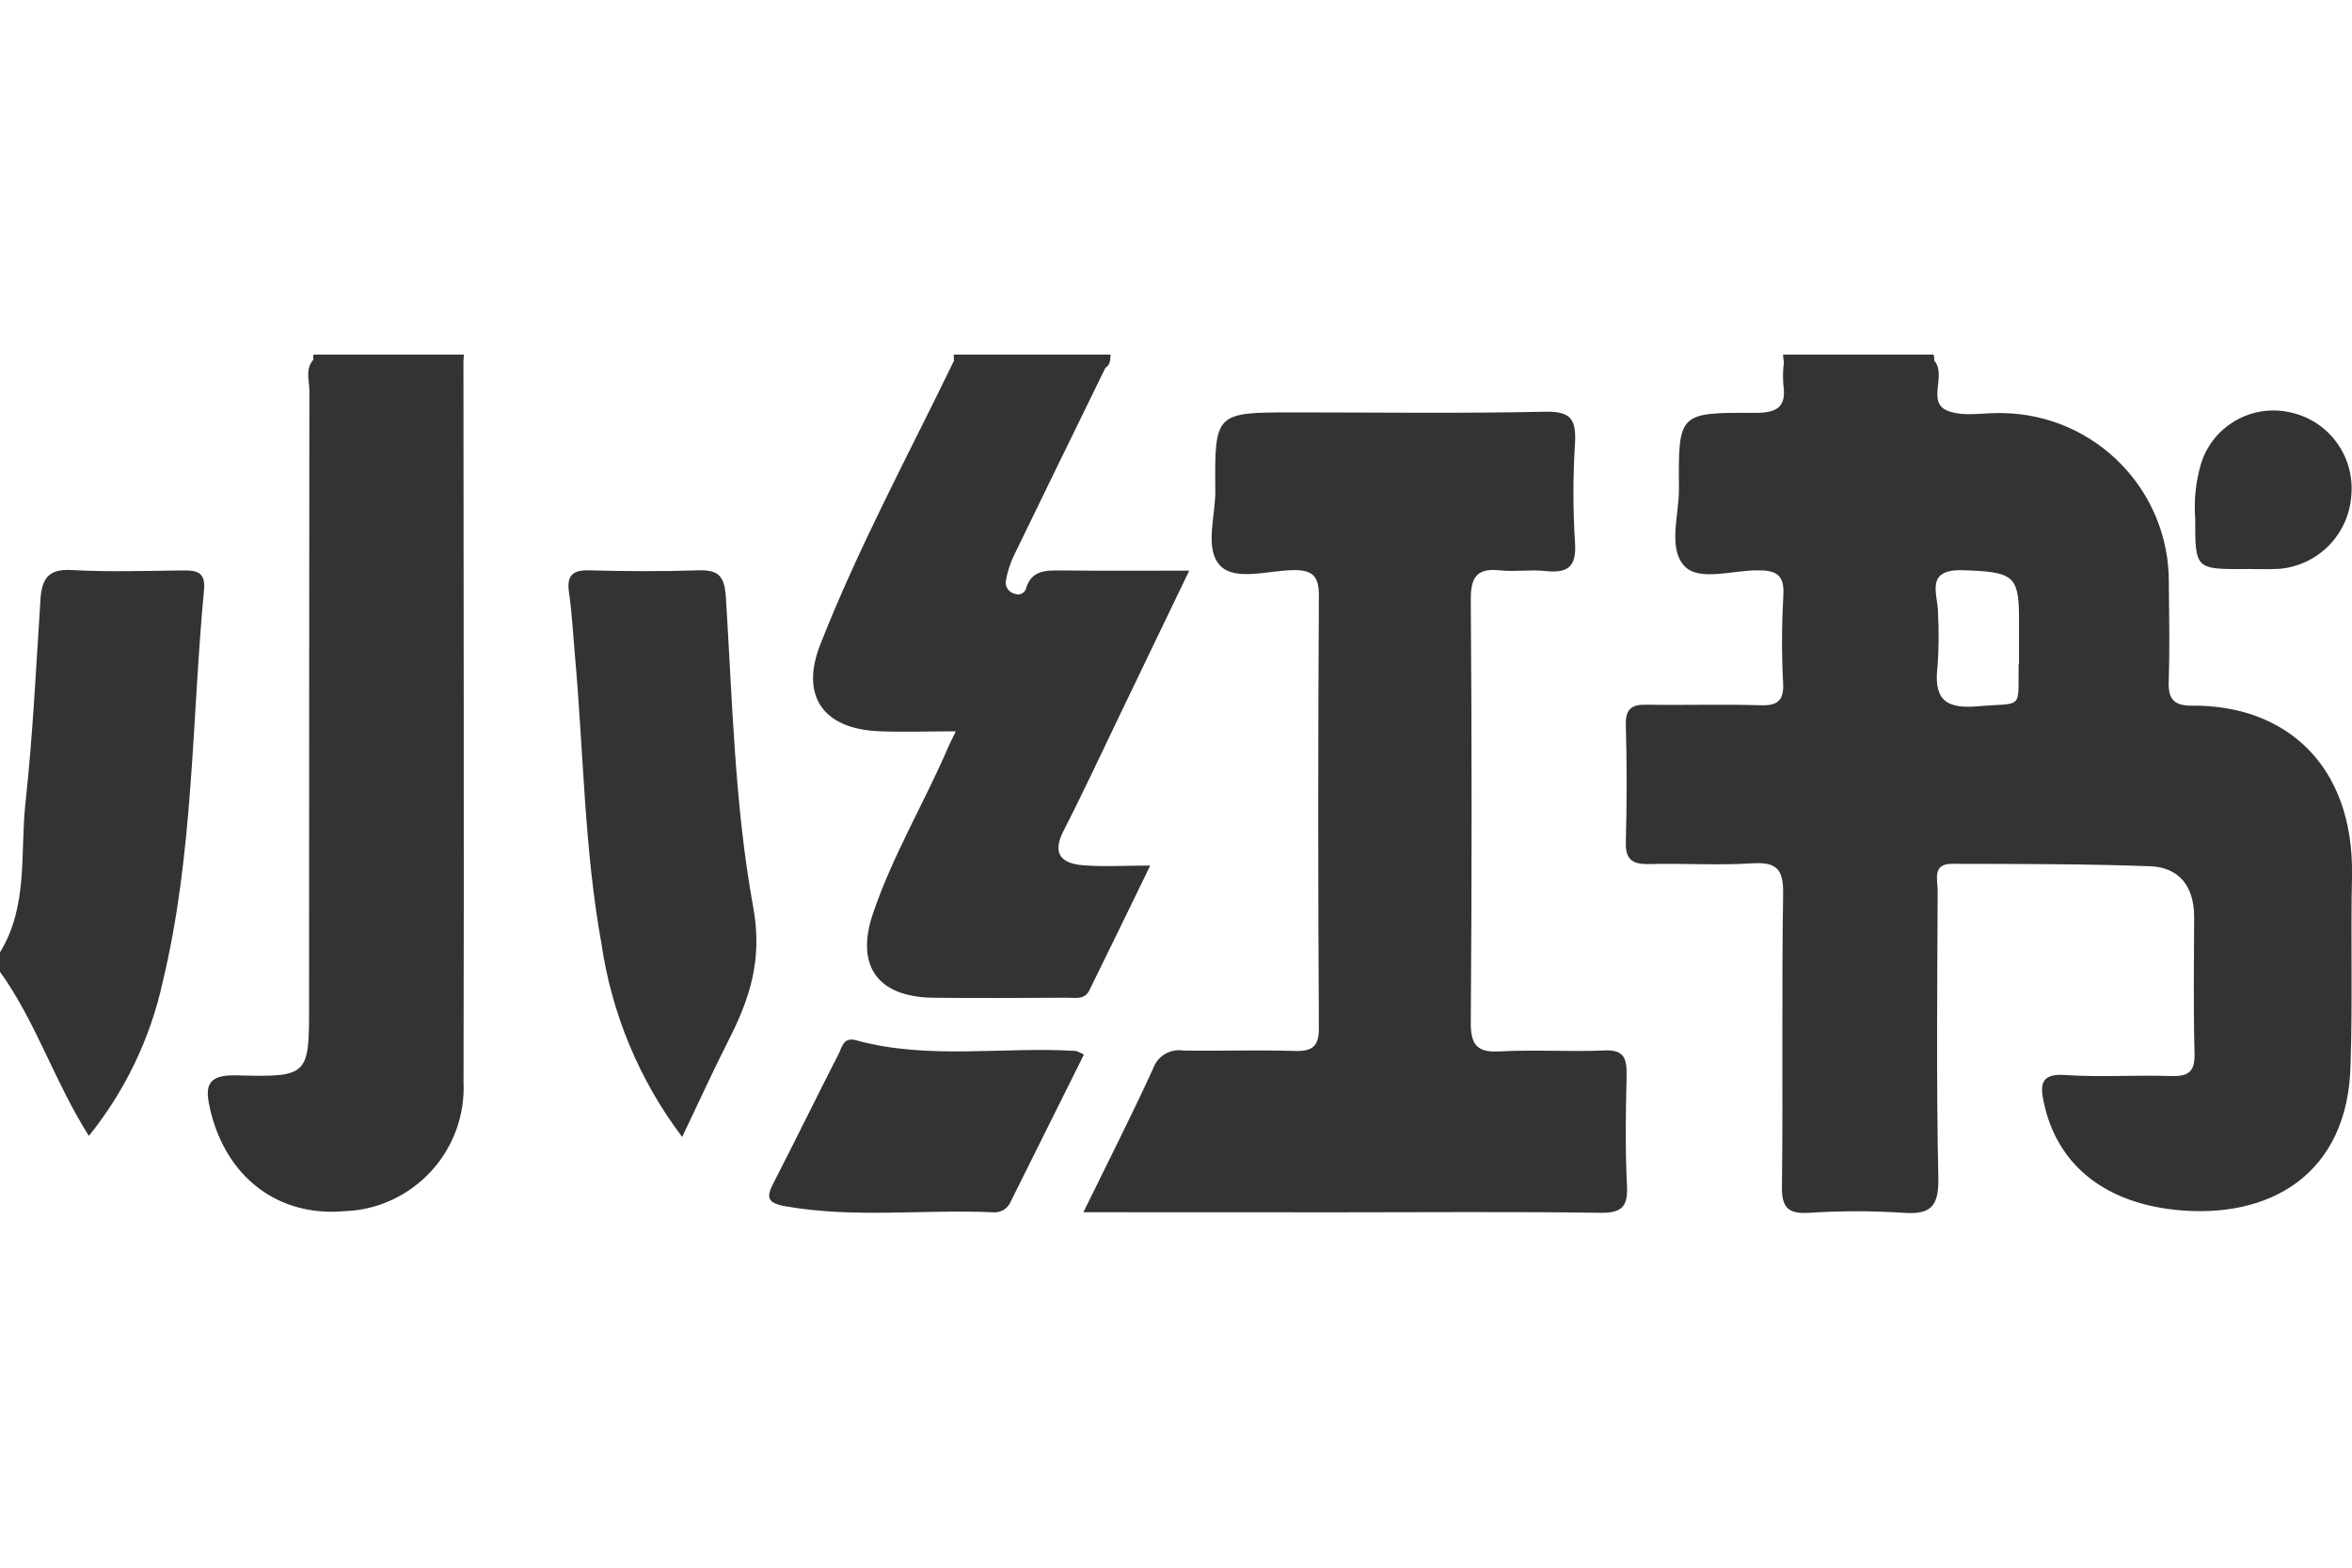
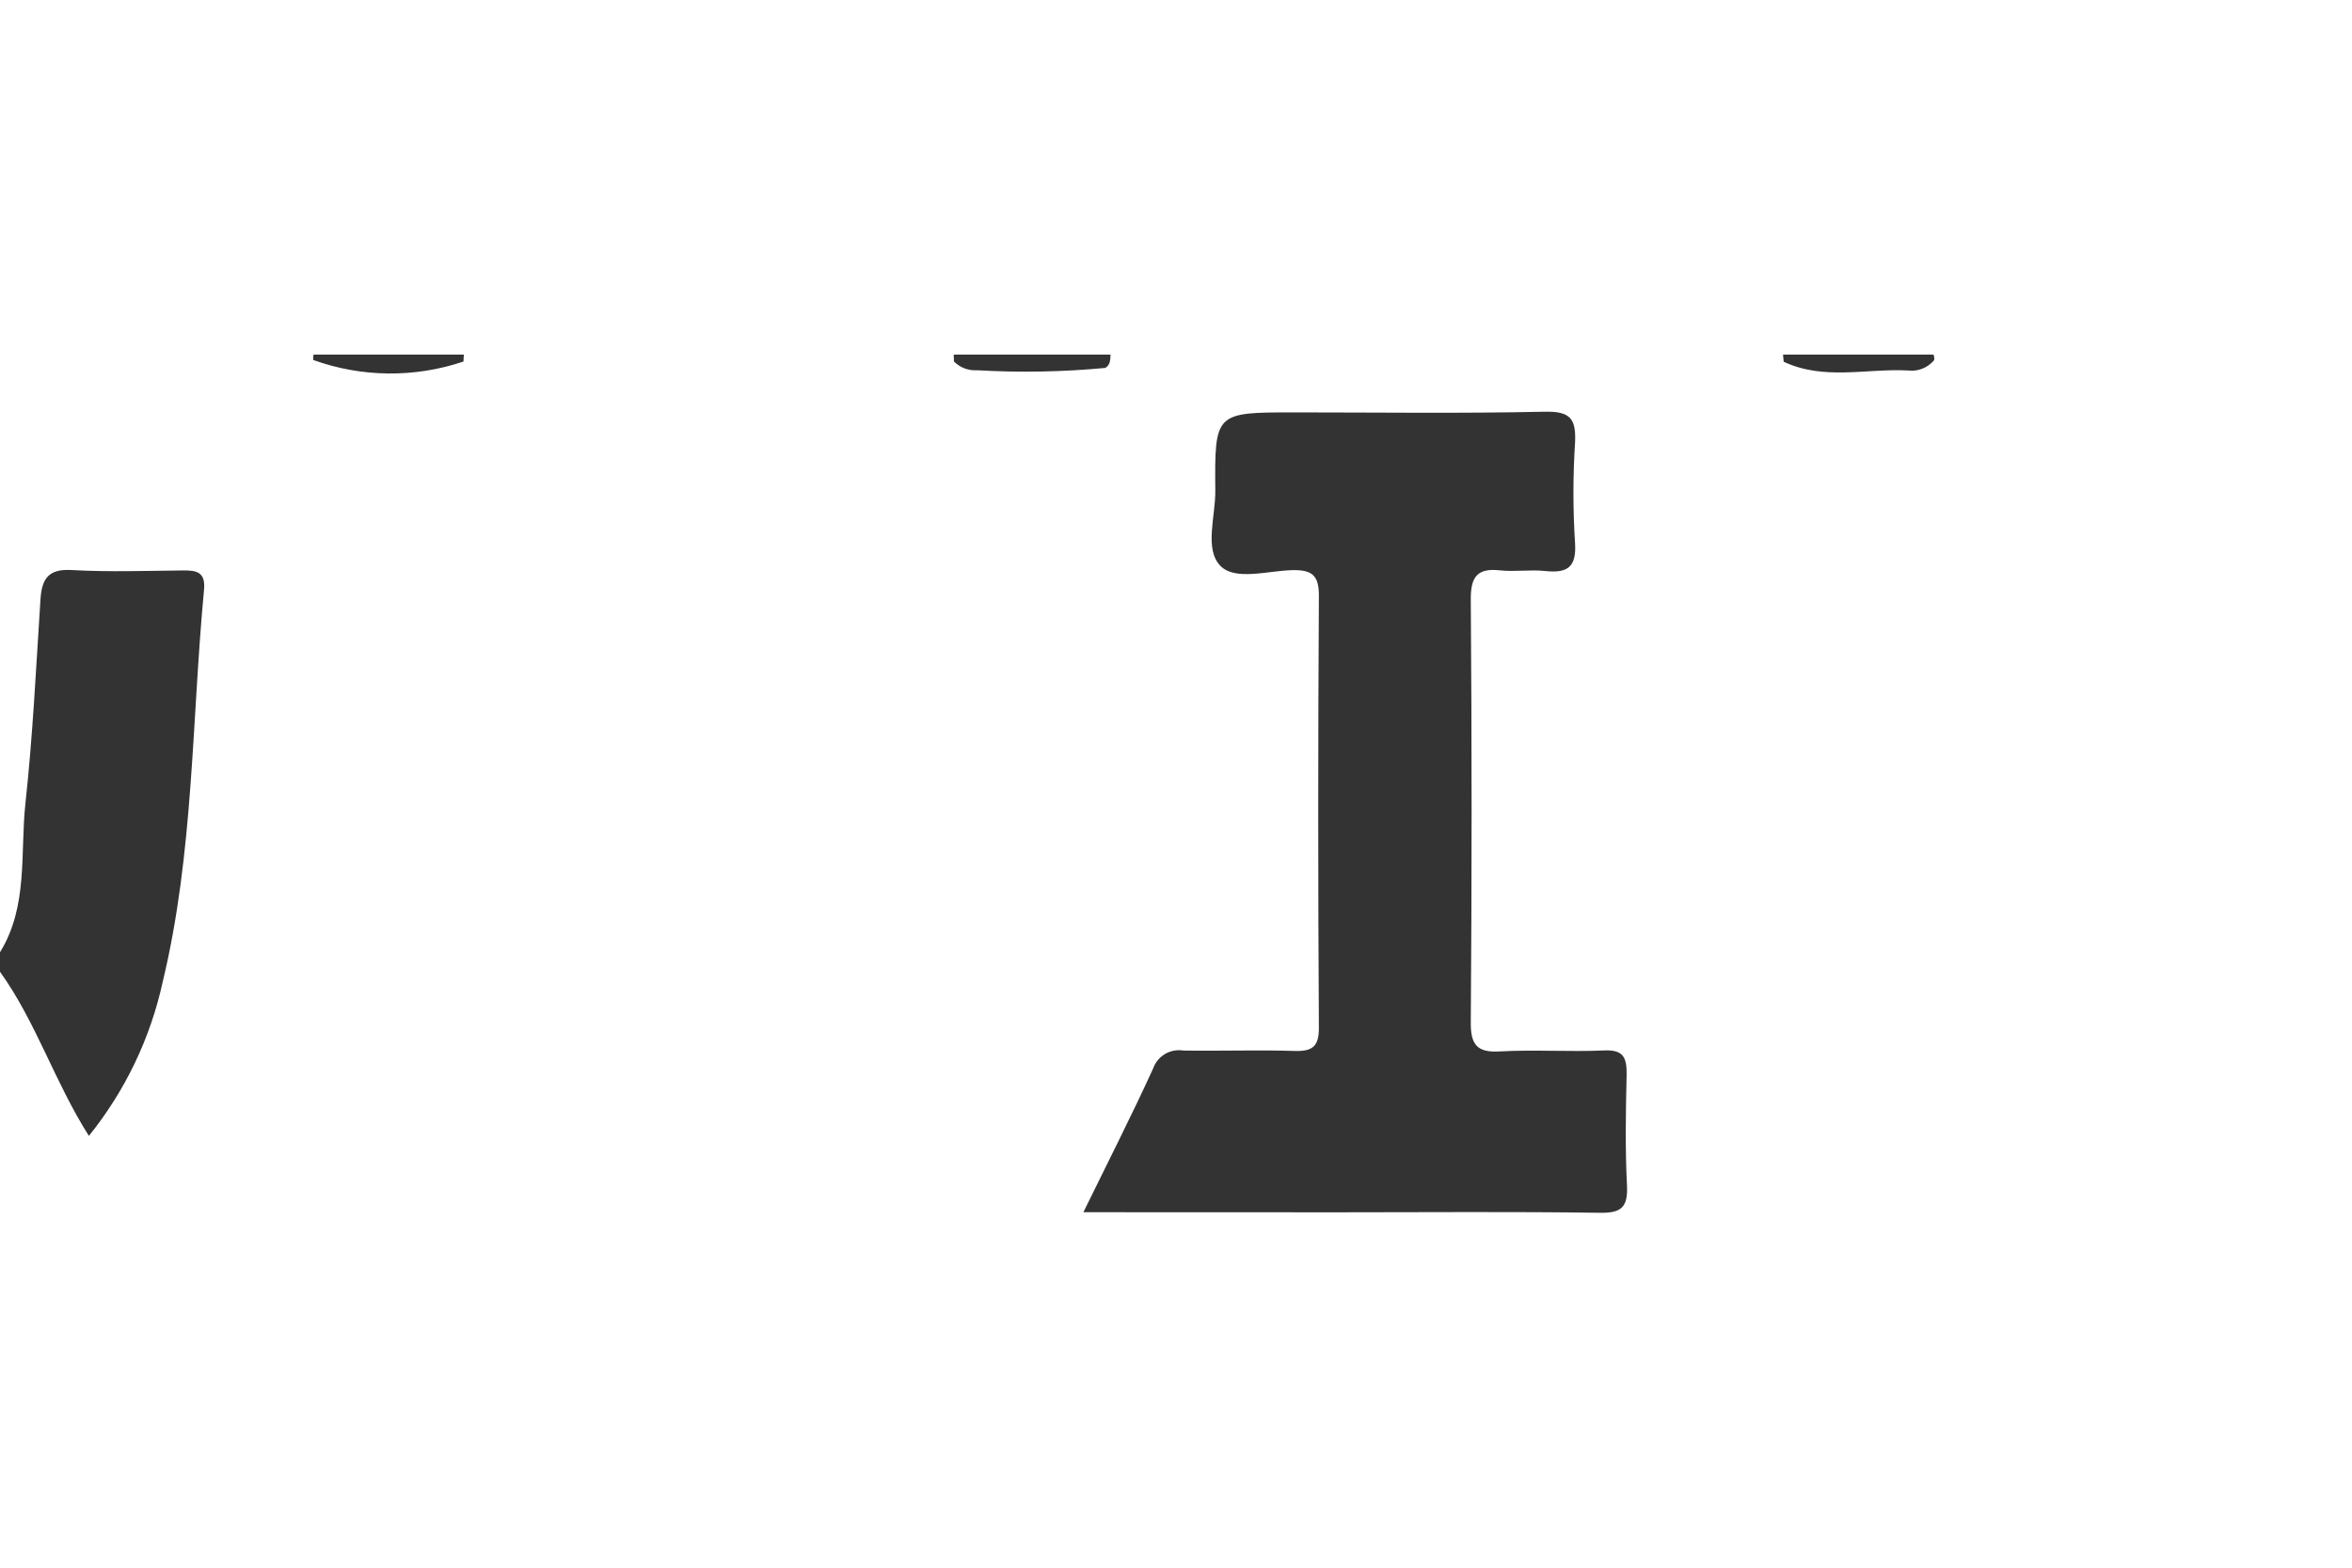
<svg xmlns="http://www.w3.org/2000/svg" version="1.1" id="图层_1" x="0px" y="0px" width="24px" height="16px" viewBox="0 0 24 16" enable-background="new 0 0 24 16" xml:space="preserve">
  <g>
    <path fill="#333333" d="M0,9.719c0.291-0.473,0.204-1.014,0.26-1.525c0.075-0.689,0.108-1.383,0.153-2.077   c0.014-0.208,0.079-0.314,0.32-0.299c0.375,0.021,0.754,0.008,1.131,0.004C2.006,5.82,2.099,5.838,2.082,6.018   c-0.126,1.335-0.105,2.687-0.421,4c-0.126,0.578-0.384,1.116-0.754,1.575C0.557,11.042,0.369,10.432,0,9.918V9.721V9.719z    M9.734,3.689l-0.002-0.07h1.6c-0.003,0.05,0,0.104-0.053,0.136c-0.434,0.041-0.871,0.049-1.307,0.024   C9.883,3.785,9.796,3.752,9.734,3.689L9.734,3.689z M3.196,3.674c-0.002-0.019,0-0.037,0.004-0.055h1.533L4.729,3.69   C4.23,3.858,3.69,3.852,3.196,3.674L3.196,3.674z M19.73,3.619c0.006,0.019,0.01,0.038,0.006,0.057   c-0.065,0.078-0.166,0.118-0.266,0.105c-0.427-0.022-0.857,0.104-1.269-0.089l-0.007-0.073H19.73z M11.055,12.372   c0.255-0.521,0.494-0.99,0.713-1.47c0.046-0.127,0.175-0.201,0.308-0.18c0.377,0.006,0.755-0.008,1.132,0.004   c0.185,0.006,0.251-0.045,0.25-0.238c-0.009-1.469-0.009-2.938,0-4.406c0.001-0.208-0.067-0.267-0.269-0.263   c-0.252,0.005-0.586,0.112-0.737-0.045c-0.165-0.172-0.048-0.504-0.051-0.766c-0.007-0.799-0.002-0.799,0.802-0.799   c0.854,0,1.71,0.012,2.564-0.007c0.26-0.005,0.316,0.075,0.305,0.315c-0.022,0.342-0.022,0.685,0,1.027   c0.015,0.242-0.075,0.308-0.303,0.284c-0.152-0.017-0.313,0.01-0.465-0.007c-0.244-0.027-0.298,0.082-0.296,0.305   c0.011,1.435,0.011,2.871,0,4.306c-0.002,0.229,0.062,0.313,0.296,0.299c0.354-0.02,0.711,0.006,1.065-0.01   c0.209-0.01,0.231,0.086,0.229,0.256c-0.009,0.375-0.015,0.752,0.004,1.125c0.01,0.219-0.058,0.279-0.274,0.276   c-0.89-0.013-1.774-0.005-2.665-0.005L11.055,12.372L11.055,12.372z" />
-     <path fill="#333333" d="M3.195,3.674L4.729,3.69C4.73,6.143,4.736,8.594,4.73,11.046c0.015,0.335-0.105,0.663-0.332,0.909   c-0.228,0.247-0.544,0.395-0.879,0.406c-0.677,0.062-1.21-0.342-1.373-1.032c-0.052-0.224-0.052-0.362,0.265-0.354   c0.743,0.021,0.743,0.002,0.743-0.725c0-2.085,0.001-4.173,0.003-6.26C3.158,3.886,3.112,3.771,3.195,3.674L3.195,3.674z    M9.734,3.689c0.425-0.002,0.853-0.004,1.278-0.002c0.092,0,0.201-0.042,0.267,0.068c-0.313,0.643-0.628,1.284-0.939,1.927   c-0.036,0.079-0.062,0.162-0.077,0.249c-0.007,0.057,0.029,0.112,0.085,0.127c0.025,0.012,0.054,0.012,0.079,0   c0.025-0.013,0.042-0.037,0.046-0.064c0.059-0.174,0.2-0.173,0.351-0.172c0.421,0.005,0.842,0.002,1.311,0.002l-0.706,1.468   c-0.191,0.397-0.376,0.796-0.577,1.188c-0.12,0.234-0.022,0.333,0.2,0.351c0.21,0.017,0.421,0.003,0.685,0.003   c-0.218,0.449-0.419,0.863-0.622,1.275c-0.05,0.101-0.154,0.072-0.239,0.074c-0.455,0.002-0.911,0.006-1.366,0   c-0.557-0.012-0.78-0.328-0.604-0.854C9.107,8.732,9.432,8.194,9.678,7.62c0.016-0.038,0.036-0.074,0.075-0.156   c-0.289,0-0.54,0.01-0.789-0.001c-0.567-0.026-0.8-0.361-0.593-0.887c0.39-0.993,0.897-1.931,1.361-2.889L9.734,3.689z    M6.961,11.604c-0.437-0.578-0.72-1.258-0.824-1.974C5.96,8.652,5.955,7.659,5.865,6.672C5.847,6.464,5.836,6.253,5.806,6.048   C5.78,5.869,5.846,5.815,6.021,5.821c0.365,0.01,0.731,0.012,1.097,0C7.33,5.813,7.393,5.875,7.407,6.098   c0.067,1.053,0.089,2.12,0.278,3.155c0.1,0.545-0.036,0.944-0.258,1.379C7.27,10.941,7.126,11.259,6.961,11.604L6.961,11.604z    M11.06,10.764l-0.744,1.494c-0.027,0.073-0.1,0.121-0.179,0.115c-0.705-0.033-1.413,0.063-2.118-0.061   c-0.209-0.035-0.196-0.104-0.118-0.254c0.222-0.432,0.433-0.865,0.653-1.295c0.036-0.066,0.048-0.184,0.181-0.146   c0.74,0.203,1.498,0.063,2.245,0.109C11.008,10.736,11.035,10.748,11.06,10.764L11.06,10.764z M22.921,5.808   C22.4,5.81,22.4,5.81,22.4,5.292c-0.014-0.187,0.006-0.375,0.058-0.555c0.118-0.387,0.515-0.617,0.909-0.529   c0.395,0.083,0.662,0.448,0.626,0.848c-0.026,0.4-0.343,0.72-0.741,0.75c-0.111,0.006-0.223,0.001-0.333,0.001L22.921,5.808   L22.921,5.808z" />
-     <path fill="#333333" d="M24,8.941c0.021-1.146-0.691-1.749-1.637-1.739c-0.195,0.001-0.241-0.082-0.233-0.26   c0.011-0.331,0.004-0.663,0.001-0.994c0.006-0.941-0.744-1.712-1.688-1.732c-0.188-0.007-0.396,0.041-0.563-0.021   c-0.231-0.086-0.007-0.366-0.146-0.519l-1.53,0.016c-0.011,0.077-0.013,0.154-0.007,0.231c0.035,0.24-0.07,0.292-0.299,0.291   c-0.769-0.005-0.772,0.004-0.766,0.766c0.004,0.272-0.117,0.614,0.057,0.798c0.146,0.156,0.484,0.044,0.738,0.043   c0.188-0.002,0.285,0.037,0.27,0.256c-0.016,0.297-0.018,0.596-0.002,0.895c0.009,0.175-0.053,0.231-0.227,0.226   c-0.389-0.012-0.779,0.001-1.166-0.006c-0.156-0.003-0.217,0.046-0.212,0.207c0.011,0.397,0.011,0.795,0,1.192   c-0.005,0.175,0.058,0.229,0.229,0.228c0.354-0.01,0.711,0.015,1.063-0.008c0.25-0.015,0.317,0.063,0.313,0.313   c-0.016,0.994,0,1.988-0.012,2.98c-0.004,0.219,0.06,0.287,0.275,0.274c0.322-0.021,0.645-0.021,0.967,0   c0.271,0.019,0.357-0.062,0.354-0.342c-0.021-0.983-0.011-1.968-0.007-2.95c0-0.107-0.057-0.271,0.146-0.27   c0.677,0.002,1.354,0,2.028,0.025c0.297,0.014,0.443,0.213,0.443,0.516c-0.002,0.463-0.008,0.928,0.004,1.391   c0.006,0.197-0.066,0.24-0.248,0.234c-0.354-0.012-0.713,0.014-1.065-0.01c-0.258-0.021-0.265,0.1-0.224,0.284   c0.129,0.604,0.584,1.009,1.334,1.091c0.969,0.104,1.773-0.361,1.795-1.484C24.007,10.225,23.986,9.582,24,8.941L24,8.941z    M20.598,6.778c-0.006,0.478,0.053,0.39-0.424,0.431c-0.357,0.031-0.441-0.105-0.402-0.421c0.012-0.176,0.013-0.352,0.004-0.527   c0.002-0.195-0.146-0.457,0.263-0.441c0.493,0.017,0.56,0.051,0.563,0.464v0.494H20.598L20.598,6.778z" />
  </g>
</svg>